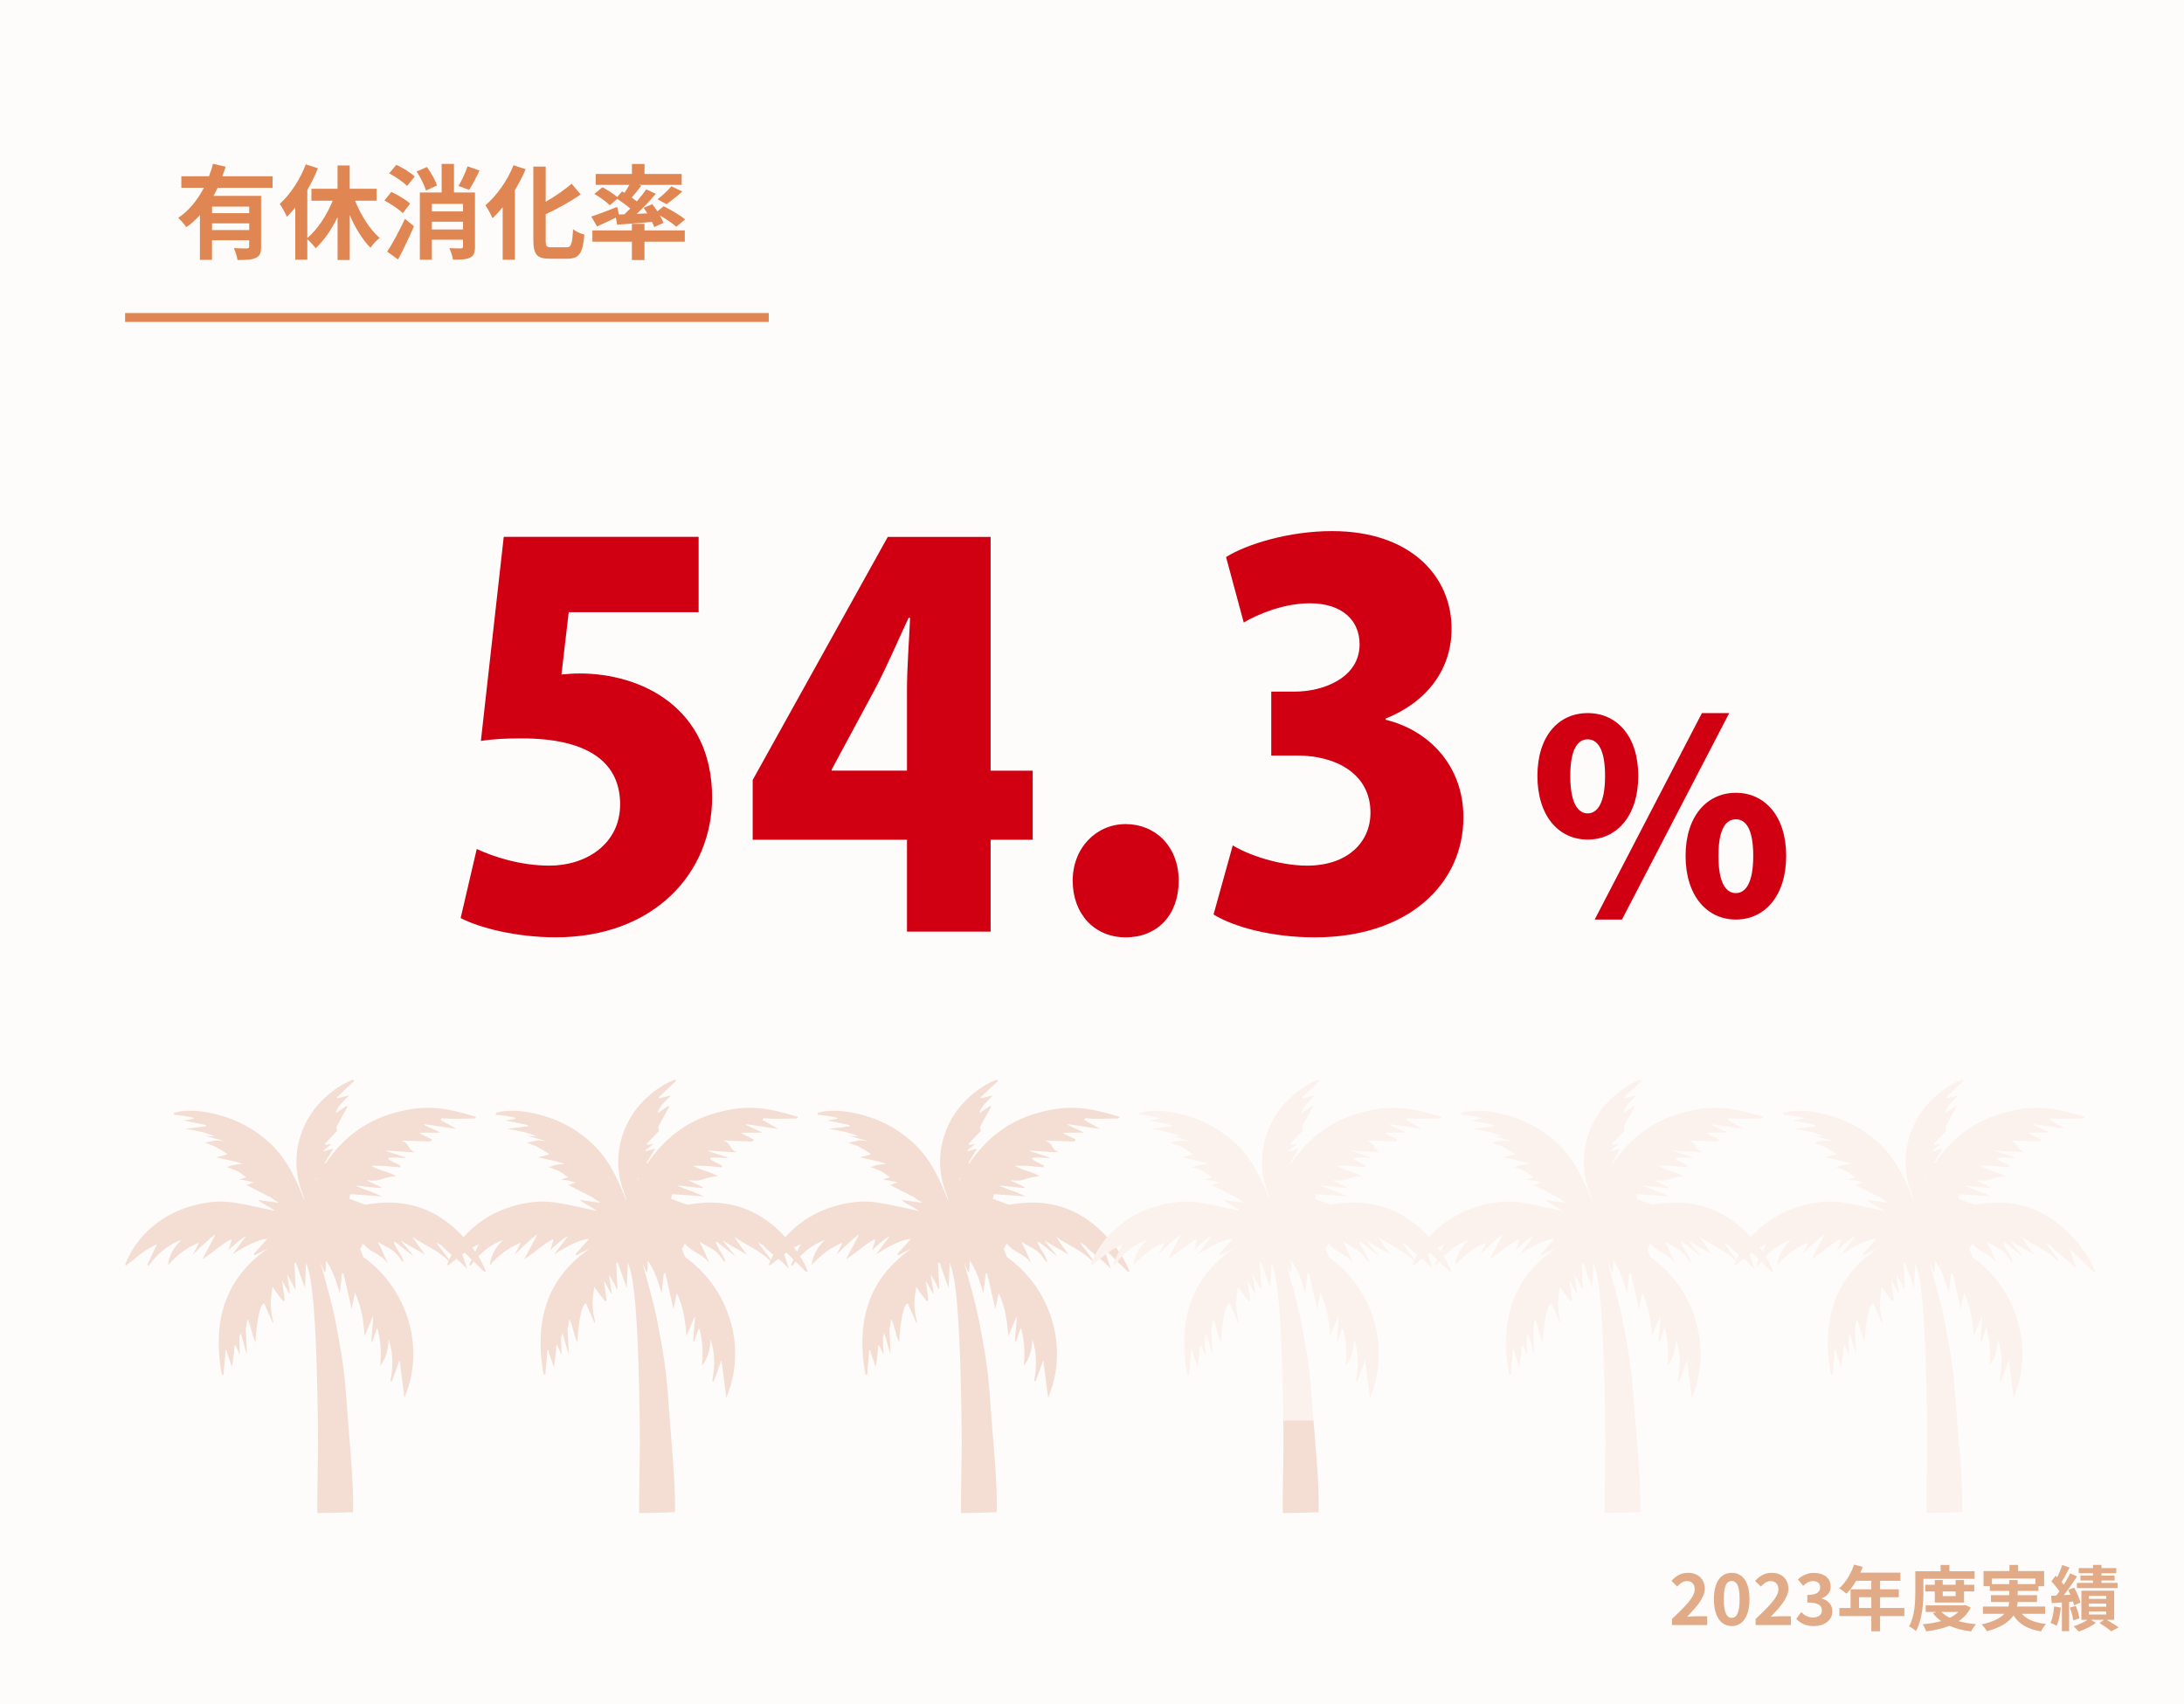
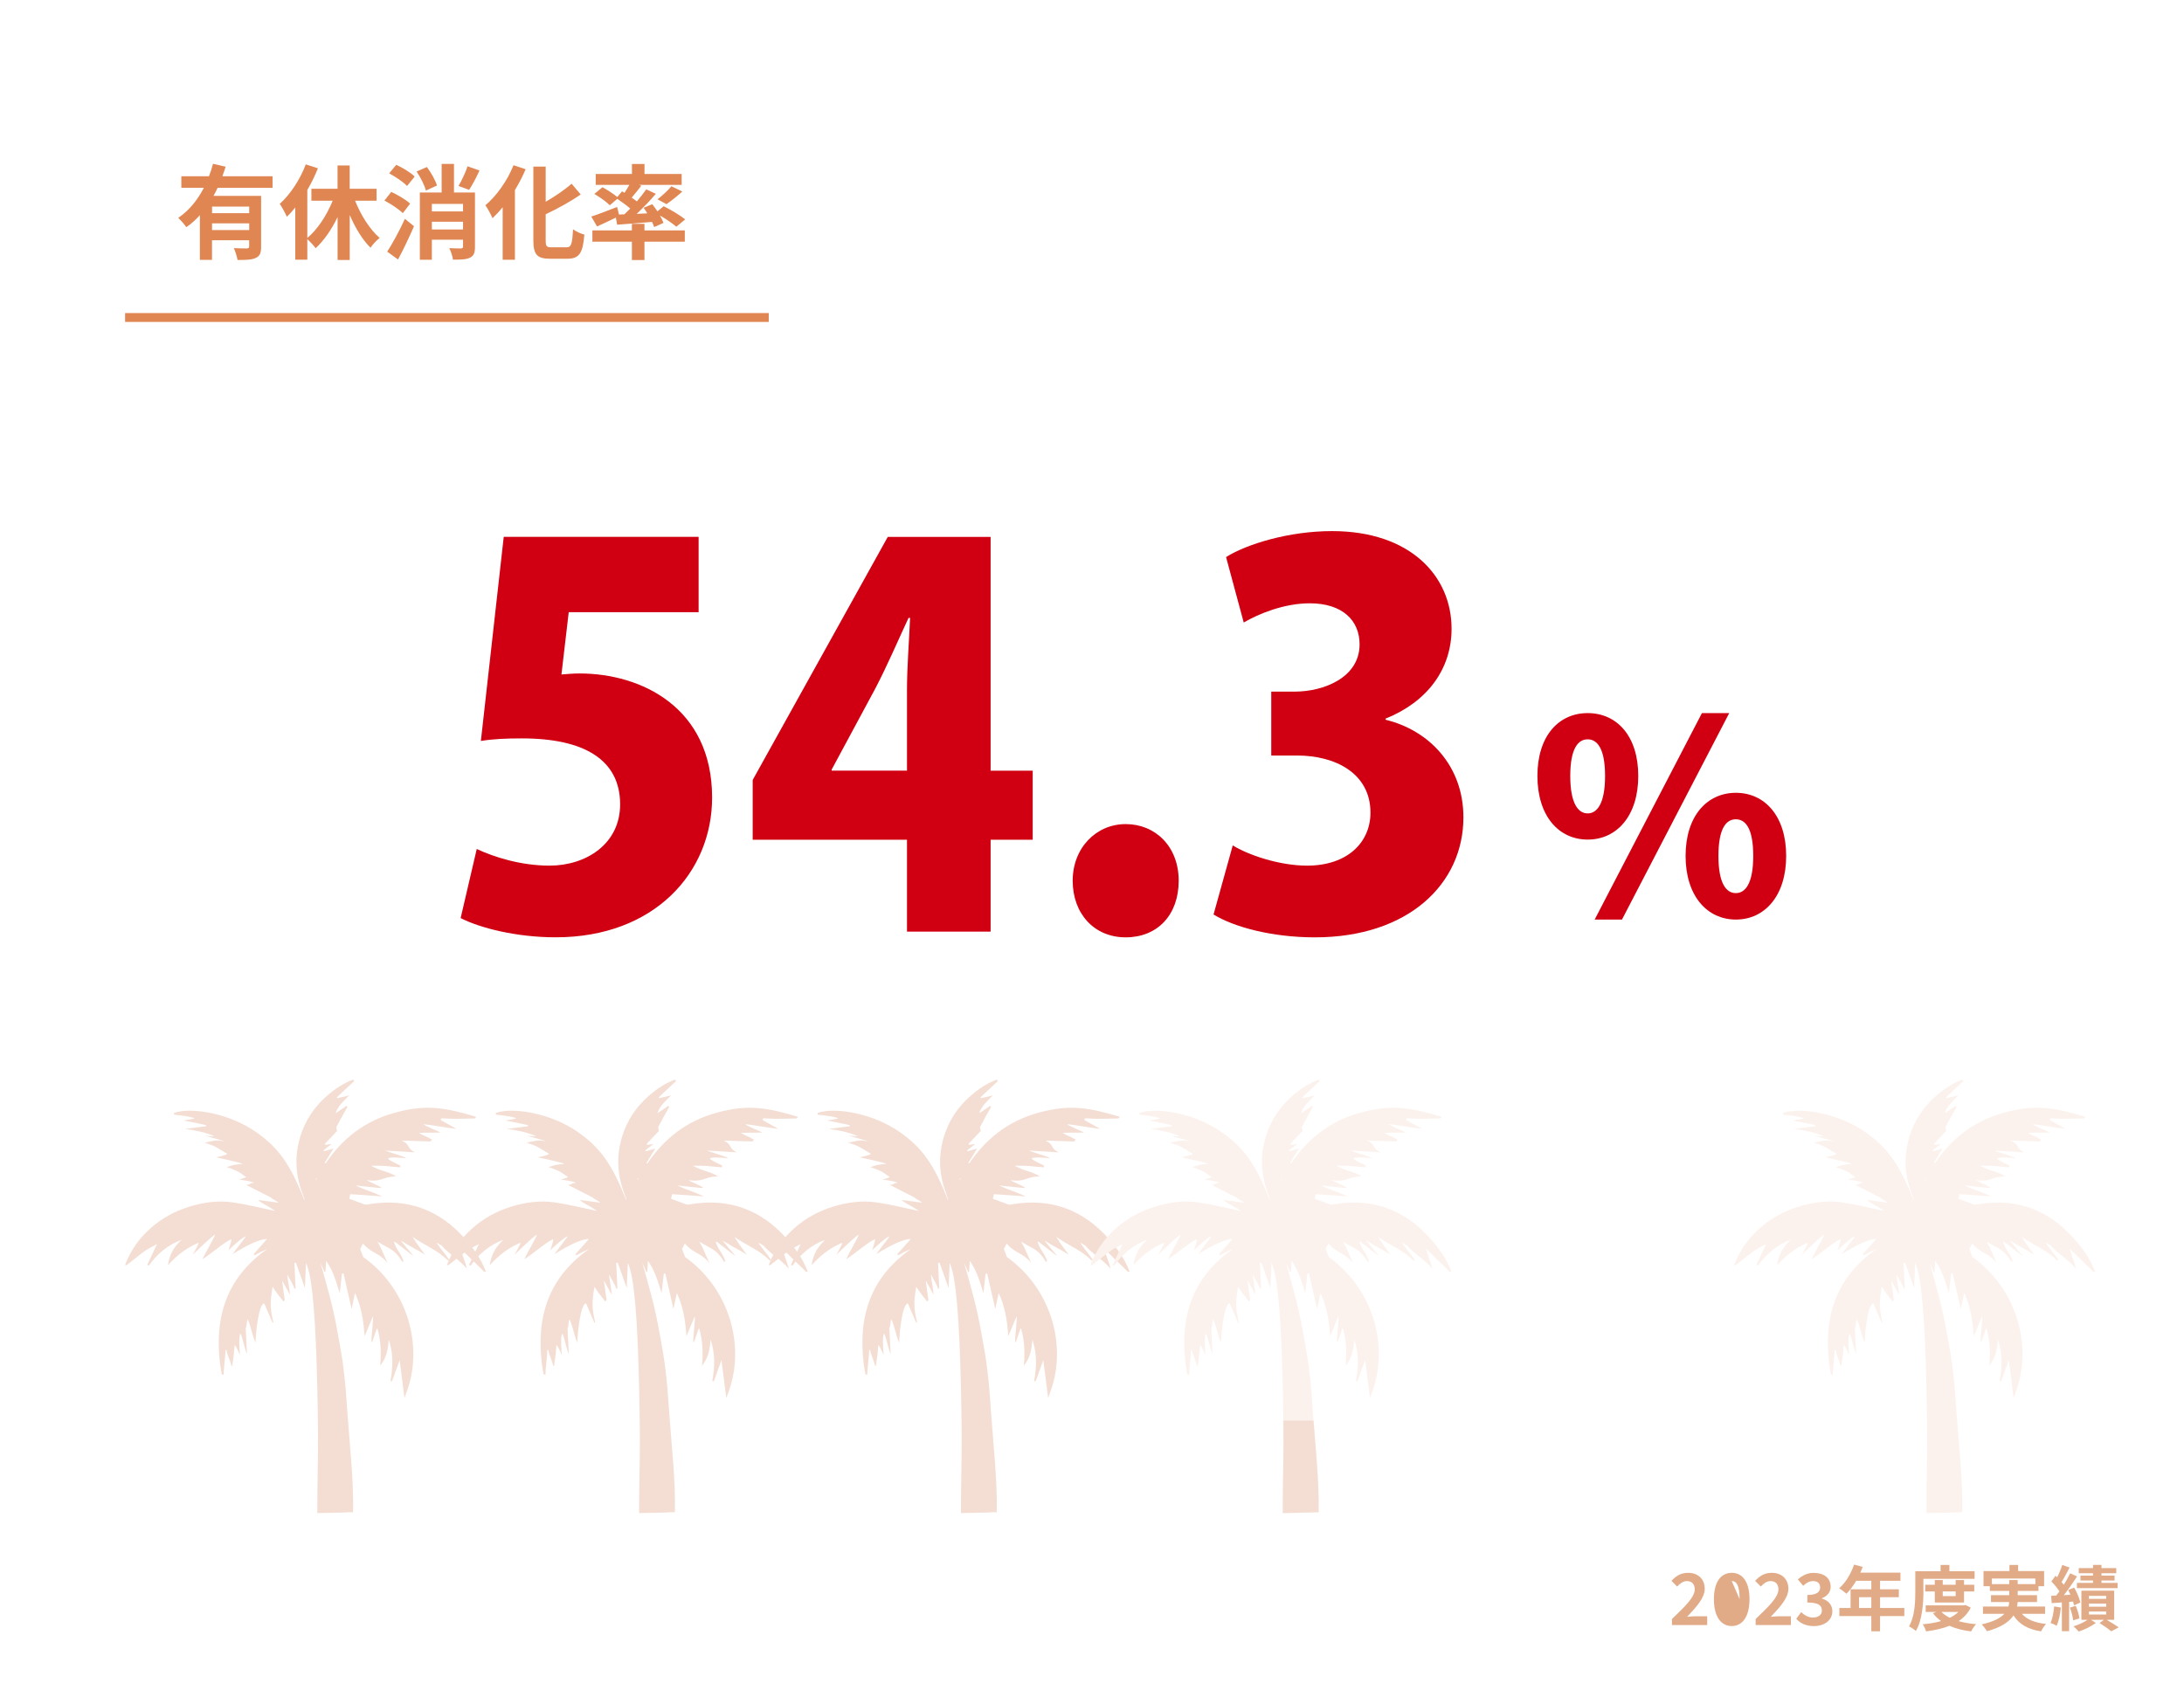
<svg xmlns="http://www.w3.org/2000/svg" id="a" data-name="数字で見る" viewBox="0 0 492 384">
  <defs>
    <style>
      .d {
        fill: #d00012;
      }

      .d, .e, .f, .g, .h, .i, .j {
        stroke-width: 0px;
      }

      .e {
        fill: none;
      }

      .f {
        fill: #fdfcfa;
      }

      .g {
        fill: #fcf2ed;
      }

      .h {
        fill: #e08653;
      }

      .i {
        fill: #e1ab88;
      }

      .k {
        clip-path: url(#b);
      }

      .j {
        fill: #f4ded3;
      }
    </style>
    <clipPath id="b">
      <rect class="e" x="254.46" y="320.09" width="74.52" height="23.92" />
    </clipPath>
  </defs>
-   <rect class="f" width="492" height="384" />
  <g>
    <path class="h" d="M49.02,42.31c-.28.63-.58,1.23-.93,1.83h10.73v11.45c0,1.37-.25,2.11-1.21,2.53-.9.44-2.23.46-4.1.46-.12-.76-.49-1.92-.83-2.67,1.18.07,2.53.07,2.92.07.39-.02.53-.14.53-.46v-1.39h-8.37v4.43h-2.73v-10.08c-.93,1.02-1.92,1.95-3.06,2.71-.39-.6-1.28-1.6-1.81-2.11,2.46-1.65,4.38-4.08,5.77-6.77h-5.08v-2.6h6.23c.37-.95.67-1.88.9-2.8l2.85.65c-.23.72-.46,1.44-.74,2.16h11.31v2.6h-12.4ZM56.14,46.55h-8.37v1.48h8.37v-1.48ZM56.14,51.84v-1.51h-8.37v1.51h8.37Z" />
    <path class="h" d="M79.99,45.23c1.32,3.29,3.34,6.49,5.54,8.39-.67.49-1.6,1.48-2.06,2.2-1.81-1.78-3.43-4.45-4.68-7.37v10.13h-2.74v-9.67c-1.34,2.8-3.06,5.28-4.94,7.02-.44-.6-1.25-1.48-1.88-2.04v4.63h-2.71v-11.77c-.63.77-1.25,1.48-1.9,2.09-.28-.67-1.11-2.22-1.6-2.9,2.34-2.11,4.57-5.45,5.86-8.9l2.74.88c-.65,1.62-1.46,3.31-2.39,4.89v10.8c2.29-1.88,4.38-5.1,5.72-8.39h-4.8v-2.69h5.89v-5.24h2.74v5.24h6.05v2.69h-4.84Z" />
    <path class="h" d="M90.75,48.04c-.86-.88-2.69-2.09-4.15-2.85l1.55-1.95c1.44.67,3.31,1.78,4.24,2.64l-1.65,2.16ZM87.23,56.7c1.16-1.76,2.73-4.68,3.99-7.39l2.04,1.67c-1.07,2.48-2.34,5.15-3.59,7.49l-2.43-1.76ZM89.27,37.14c1.44.65,3.25,1.76,4.15,2.64l-1.72,2.13c-.81-.88-2.62-2.09-4.03-2.85l1.6-1.92ZM95.94,42.94c-.28-1.14-1.18-2.94-2.09-4.29l2.32-1.02c.93,1.27,1.92,2.97,2.27,4.17l-2.5,1.14ZM107,55.57c0,1.34-.23,2.06-1.11,2.48-.86.44-2.11.46-3.85.46-.09-.74-.46-1.88-.83-2.6,1.07.07,2.27.07,2.64.07.35-.02.46-.14.46-.44v-1.53h-7.02v4.52h-2.71v-15.16h4.91v-6.44h2.78v6.44h4.73v12.19ZM97.29,45.95v1.69h7.02v-1.69h-7.02ZM104.31,51.7v-1.74h-7.02v1.74h7.02ZM108.02,38.42c-.74,1.62-1.62,3.27-2.34,4.36l-2.39-.88c.7-1.18,1.58-3.04,2.04-4.43l2.69.95Z" />
    <path class="h" d="M118.41,38.14c-.67,1.58-1.48,3.15-2.41,4.68v15.71h-2.76v-11.82c-.74.9-1.53,1.74-2.29,2.46-.3-.7-1.09-2.23-1.6-2.92,2.5-2.11,4.94-5.52,6.33-9.02l2.74.9ZM127.61,55.73c1.11,0,1.3-.79,1.48-4.06.65.49,1.81,1.02,2.55,1.18-.32,3.99-1.04,5.45-3.78,5.45h-3.96c-2.92,0-3.75-.93-3.75-4.2v-16.57h2.78v7.93c2.18-1.25,4.31-2.73,5.84-4.06l2.04,2.41c-2.29,1.62-5.17,3.18-7.88,4.47v5.84c0,1.37.16,1.6,1.28,1.6h3.41Z" />
    <path class="h" d="M140.66,48.29c.44-.42.88-.86,1.32-1.3-.83-.72-1.95-1.53-2.92-2.18l-1.69,1.44c-.72-.74-2.25-1.85-3.48-2.55l1.83-1.51c1.07.58,2.48,1.48,3.34,2.2l1.07-1.27.56.32c.37-.56.77-1.21,1.09-1.78h-7.58v-2.46h8.16v-2.25h2.83v2.25h8.37v2.46h-9.6l.51.19c-.72.93-1.48,1.88-2.16,2.67.42.3.81.58,1.16.86.79-.95,1.53-1.88,2.11-2.71l2.16,1c-1.28,1.51-2.83,3.13-4.31,4.52l2.39-.12c-.25-.44-.56-.86-.83-1.25l1.95-.81c.37.49.79,1.04,1.16,1.6l1.41-1.14c1.6.79,3.75,2.06,4.84,2.97l-1.99,1.65c-.79-.7-2.27-1.71-3.69-2.53.35.6.63,1.18.79,1.67l-2.09.93c-.12-.35-.28-.74-.49-1.16-2.8.26-5.63.46-7.86.63l-.28-1.6c-1.46.72-2.99,1.44-4.24,1.99l-1.3-2.23c1.46-.46,3.69-1.32,5.82-2.16l.42,1.71,1.23-.05ZM145.18,51.91h9.09v2.55h-9.09v4.13h-2.83v-4.13h-8.9v-2.55h8.9v-1.48h2.83v1.48ZM148.12,44.91c1.04-.79,2.34-1.99,3.13-2.94l2.46,1.18c-1.18,1.09-2.53,2.13-3.57,2.85l-2.02-1.09Z" />
  </g>
  <rect class="h" x="28.18" y="70.54" width="145" height="2" />
  <g>
    <path class="i" d="M376.66,364.8c3.09-2.95,5.12-4.96,5.12-6.67,0-1.17-.64-1.87-1.78-1.87-.86,0-1.57.58-2.18,1.23l-1.28-1.28c1.09-1.17,2.14-1.81,3.76-1.81,2.24,0,3.73,1.42,3.73,3.6,0,2.02-1.86,4.1-3.97,6.31.59-.06,1.38-.13,1.94-.13h2.59v1.98h-7.94v-1.36Z" />
-     <path class="i" d="M386.1,360.34c0-3.91,1.58-5.94,4.02-5.94s4,2.05,4,5.94-1.57,6.05-4,6.05-4.02-2.13-4.02-6.05ZM391.89,360.34c0-3.2-.75-4.1-1.78-4.1s-1.79.9-1.79,4.1.77,4.21,1.79,4.21,1.78-.99,1.78-4.21Z" />
+     <path class="i" d="M386.1,360.34c0-3.91,1.58-5.94,4.02-5.94s4,2.05,4,5.94-1.57,6.05-4,6.05-4.02-2.13-4.02-6.05ZM391.89,360.34c0-3.2-.75-4.1-1.78-4.1Z" />
    <path class="i" d="M395.51,364.8c3.09-2.95,5.12-4.96,5.12-6.67,0-1.17-.64-1.87-1.78-1.87-.86,0-1.57.58-2.18,1.23l-1.28-1.28c1.09-1.17,2.14-1.81,3.76-1.81,2.24,0,3.73,1.42,3.73,3.6,0,2.02-1.86,4.1-3.97,6.31.59-.06,1.38-.13,1.94-.13h2.59v1.98h-7.94v-1.36Z" />
    <path class="i" d="M404.66,364.74l1.1-1.49c.7.69,1.57,1.22,2.64,1.22,1.2,0,2.02-.58,2.02-1.57,0-1.12-.69-1.81-3.27-1.81v-1.7c2.18,0,2.88-.72,2.88-1.71,0-.9-.58-1.42-1.58-1.42-.85,0-1.54.4-2.24,1.06l-1.2-1.44c1.02-.9,2.16-1.47,3.55-1.47,2.29,0,3.84,1.12,3.84,3.11,0,1.25-.74,2.11-1.97,2.61v.08c1.33.35,2.35,1.33,2.35,2.85,0,2.11-1.9,3.34-4.16,3.34-1.87,0-3.14-.7-3.97-1.65Z" />
    <path class="i" d="M429,364.15h-5.47v3.42h-1.97v-3.42h-7.2v-1.83h2.53v-4.21h4.67v-1.91h-3.42c-.66,1.14-1.42,2.16-2.18,2.91-.37-.32-1.18-.96-1.65-1.23,1.44-1.22,2.67-3.27,3.36-5.33l1.94.5c-.14.45-.32.88-.53,1.31h9.04v1.84h-4.59v1.91h4.23v1.78h-4.23v2.43h5.47v1.83ZM421.56,362.32v-2.43h-2.77v2.43h2.77Z" />
    <path class="i" d="M433.3,358.53c0,2.59-.24,6.51-1.7,8.98-.32-.32-1.12-.85-1.55-1.04,1.33-2.27,1.42-5.6,1.42-7.94v-4.48h5.7v-1.42h1.98v1.42h5.68v1.7h-11.54v2.79ZM443.96,362.24c-.64,1.28-1.58,2.27-2.74,3.04,1.17.34,2.5.56,3.94.69-.38.4-.88,1.14-1.12,1.63-1.84-.22-3.47-.64-4.87-1.26-1.57.62-3.36,1.01-5.27,1.25-.14-.48-.48-1.2-.77-1.6,1.47-.13,2.88-.35,4.15-.72-.7-.5-1.33-1.09-1.84-1.78l.75-.27h-2.38v-1.49h8.63l.34-.08,1.18.59ZM435.86,361.09v-2.5h-2.16v-1.5h2.16v-1.06h1.79v1.06h2.91v-1.06h1.89v1.06h2.3v1.5h-2.3v2.5h-6.59ZM437.37,363.22c.48.51,1.12.94,1.87,1.31.74-.35,1.39-.8,1.92-1.31h-3.79ZM437.65,358.59v1.06h2.91v-1.06h-2.91Z" />
    <path class="i" d="M455.46,363.63c1.14,1.28,2.93,2.02,5.46,2.29-.38.4-.88,1.15-1.12,1.67-3.04-.48-4.95-1.62-6.21-3.6-.94,1.42-2.72,2.69-5.99,3.57-.22-.42-.77-1.14-1.18-1.54,2.69-.61,4.23-1.44,5.11-2.38h-4.82v-1.65h5.75c.08-.34.13-.67.16-1.01h-4.1v-1.54h4.11v-.96h-4.37v-1.06h-1.42v-3.41h5.84v-1.39h1.95v1.39h5.86v3.41h-1.28v1.06h-4.67v.96h4.35v1.54h-4.37c-.02.34-.05.67-.13,1.01h6.32v1.65h-5.25ZM452.63,356.94v-.91h1.9v.91h3.99v-1.26h-9.8v1.26h3.91Z" />
    <path class="i" d="M464.26,362.22c-.14,1.52-.5,3.11-.94,4.13-.32-.22-1.01-.53-1.39-.67.46-.94.69-2.37.82-3.71l1.52.26ZM466.12,360.94v6.61h-1.63v-6.48l-2.29.16-.13-1.65,1.15-.06c.24-.29.48-.61.72-.94-.45-.72-1.18-1.58-1.82-2.24l.93-1.28c.11.11.24.22.37.34.45-.88.9-1.95,1.15-2.77l1.65.58c-.56,1.1-1.22,2.37-1.81,3.26.19.21.37.43.51.62.56-.9,1.07-1.81,1.44-2.59l1.55.72c-.88,1.34-1.97,2.93-2.98,4.21l1.49-.1c-.16-.37-.34-.72-.51-1.06l1.36-.54c.59,1.07,1.2,2.46,1.38,3.36l-1.42.64c-.05-.26-.13-.54-.22-.86l-.88.08ZM467.62,361.84c.38.9.72,2.05.82,2.82l-1.41.46c-.06-.79-.38-1.97-.74-2.88l1.33-.4ZM474.57,364.98c.98.58,2.08,1.25,2.72,1.7l-1.67.9c-.59-.5-1.7-1.28-2.64-1.87l.99-.72h-2.91l1.07.7c-.98.75-2.56,1.52-3.84,1.94-.29-.34-.82-.85-1.17-1.18,1.09-.32,2.35-.91,3.15-1.46h-1.39v-6.56h7.39v6.56h-1.71ZM471.51,354.49h-3.22v-1.15h3.22v-.72h1.9v.72h3.33v1.15h-3.33v.54h2.95v1.1h-2.95v.54h3.63v1.18h-9.16v-1.18h3.62v-.54h-2.83v-1.1h2.83v-.54ZM470.58,360.26h3.89v-.67h-3.89v.67ZM470.58,362.03h3.89v-.69h-3.89v.69ZM470.58,363.79h3.89v-.67h-3.89v.67Z" />
  </g>
  <g>
    <path class="d" d="M157.38,120.97v16.97h-29.26l-1.64,14.04c1.4-.12,2.69-.23,4.1-.23,13.81,0,29.84,7.61,29.84,27.97,0,16.85-12.99,31.48-35.23,31.48-8.89,0-17.09-2.11-21.42-4.33l3.63-15.57c3.75,1.76,9.83,3.75,16.38,3.75,8.31,0,15.92-4.92,15.92-13.81,0-9.95-7.96-14.86-22.12-14.86-3.63,0-6.44.12-9.25.58l5.15-45.99h43.89Z" />
    <path class="d" d="M223.16,209.92h-18.84v-20.71h-34.76v-13.46l30.43-54.77h23.17v52.67h9.48v15.57h-9.48v20.71ZM187.35,173.64h16.97v-18.14c0-5.03.47-11,.7-16.27h-.35c-2.46,5.27-4.68,10.53-7.49,15.92l-9.83,18.26v.23Z" />
    <path class="d" d="M241.65,198.45c0-7.37,5.27-12.76,11.94-12.76s11.94,5.03,11.94,12.76-4.8,12.76-11.94,12.76-11.94-5.38-11.94-12.76Z" />
    <path class="d" d="M312.11,162.17c9.71,2.34,17.56,10.3,17.56,22,0,14.98-12.41,27.04-33.47,27.04-9.71,0-18.26-2.34-22.82-5.15l4.33-15.57c3.39,2.11,10.42,4.56,16.74,4.56,9.13,0,14.28-5.27,14.28-11.94,0-8.89-7.96-12.87-16.5-12.87h-5.85v-14.4h5.27c6.55,0,14.63-3.16,14.63-10.65,0-5.38-3.86-9.25-11.24-9.25-5.73,0-11.47,2.34-14.86,4.33l-3.98-14.75c4.68-2.93,14.16-5.85,23.88-5.85,17.56,0,26.92,10.07,26.92,22,0,9.13-5.5,16.5-14.86,20.25v.23Z" />
  </g>
  <path class="d" d="M346.34,174.84c0-8.98,4.76-14.16,11.33-14.16s11.39,5.18,11.39,14.16-4.82,14.34-11.39,14.34-11.33-5.36-11.33-14.34ZM361.58,174.84c0-6.27-1.81-8.25-3.92-8.25s-3.92,1.99-3.92,8.25,1.81,8.44,3.92,8.44,3.92-2.17,3.92-8.44ZM383.4,160.68h6.15l-24.16,46.52h-6.15l24.16-46.52ZM379.72,192.86c0-8.98,4.82-14.22,11.33-14.22s11.33,5.24,11.33,14.22-4.82,14.34-11.33,14.34-11.33-5.36-11.33-14.34ZM394.96,192.86c0-6.33-1.81-8.25-3.92-8.25s-3.92,1.93-3.92,8.25,1.81,8.38,3.92,8.38,3.92-2.11,3.92-8.38Z" />
  <g>
    <path class="j" d="M52.08,279.31c.24-.1-.61,2.4-.61,2.4,0,0,3.16-3.03,3.91-3.12-.71,1.05-2.27,2.97-2.98,4.01,3.4-2.15,6.27-3.46,7.76-3.41-.96,1.08-2,2.24-3.03,3.41.12.15.09.11.2.26.48-.26.96-.53,1.45-.78.47-.23.96-.43,1.44-.65-9.2,6.44-11.95,15.36-10.64,25.94.04.41.4,2.35.4,2.35,0,0,.4.01.4.01-.02-1.15.44-4.45.42-5.5.11-.03.1-.03.21-.06.3,1.54.78,2.1,1.11,3.57.03-.02.21,0,.21,0,.04-.7.38-2.05.52-4.63.24-.08,1.21,2.21,1.21,2.21,0,0-.41-4.61.14-4.79.44.77.96,3.68,1.44,4.52-.18-3.64-.13-2.51-.29-5.81.27-.07.2-1.85.47-1.92.78,1.66.95,3.5,1.76,5.22-.04-1.23.57-8.59,1.93-8.86.22.5,1.68,3.87,1.9,4.37l.19-.05c-.78-3.17-.77-4.62-.19-8.05,1.32,2,1.24,1.73,2.44,3.31.2-.06.1-.27.3-.33l-.6-4.36c-.01-.08,1.7,3.05,1.7,3.05.25-.05-.7-4.28-.46-4.34.37.85,1.2,1.97,1.54,3.1l.27-.05c-.09-1.92-.19-3.84-.28-5.76l.34-.05c.65,1.83,1.3,3.65,2.03,5.7.09-2.05.17-3.84.25-5.62,1.51,3.08,2.2,13.37,2.54,28.18.37,15.98,0,16.66,0,28.16,0,0,6.98-.12,7.28-.19.01,0,.76,0,.78,0,.19-7.13-.86-16-1.43-24.59-.57-8.64-1.42-12.28-2.05-15.89-1.05-6.07-2.45-10.62-3.86-15.74.36.84.63,1.46.91,2.09.11-.02.1-.02.21-.04.04-.76.09-1.52.14-2.48,1.64,2.28,2.27,4.76,3.08,7.28.17-1.47.33-2.93.5-4.4.2-.01.15,0,.35-.02.59,2.61,1.19,5.21,1.82,7.99.26-1.2.49-2.29.77-3.59,1.49,3.19,1.92,6.37,2.16,9.72.61-1.46,1.22-2.92,1.88-4.48.17.38-.47,5.42-.33,5.8.2.53,1.19-3.59,1.34-3.05.75,2.67.9,5.43.61,8.4,1.5-1.87,1.78-3.85,1.94-5.89,1.04,3.07.97,6.18.38,9.32.21.06.13.04.34.09.55-1.53,1.1-3.05,1.73-4.79l1.09,8.53c.39-1.11.73-1.95.98-2.81,3.09-10.51-1.04-22.42-10.26-28.95l-.7-1.85c.14-.11.51-1.07.65-1.18,1.99,2.33,3.4,1.85,5.53,4.35-1.14-2.35-1.03-2.56-2.26-4.77,3,1.8,3.82,1.68,5.56,4.52.21-.1.08-.03.29-.13-.82-2.27-1.35-2.06-2.17-4.33.02-.02.09-.03.18-.05.16-.04,3.96,3.16,4.2,3.12,0,0-2.87-3.36-2.81-3.4,2.44,1.56,3.36,1.86,5.43,3.18-1.01-1.39-1.55-2.03-2.79-4,3.13,2.16,5.63,2.96,7.96,5.31.21-.09.1.04.31-.05-.9-1.51-1.81-2.28-2.85-3.93.11-.05.93.59,1.04.53,1.83,2.13,3.86,3.07,5.78,5.31-.44-1.72-.99-2.83-1.4-4.41.17-.1.75.9.92.81,2.36,2.39,2.03,1.93,4.4,4.32l.36-.1c-1.23-3.07-2.73-5.11-4.68-7.33-5.74-6.54-12.95-9.25-21.62-7.84-.36.06-.78.16-1.1.04-1.14-.4-2.26-.82-3.39-1.25.13-.61.09-.44.23-1.04,2.29.16,4.63.32,7.18.5-3.03-1.37-3.26-1.2-5.97-2.43.03-.09,5.77.68,5.79.5.03-.26-3.31-1.58-3.27-1.71,3.45.43,3.09-.68,6.6-.9-2.56-1.41-3.11-.98-5.63-2.36,3.8-.04,3.02.1,6.54.36.08-.21-.06-.23.01-.44-.88-.41-2.67-1.23-2.71-1.53-.07-.49,3.95-.1,3.95-.1.74-.09-5.09-1.72-4.44-1.7,2.19.09,4.37.26,6.53.39-1.98-.96-.89-1.66-2.95-2.66l6.46.21c.08-.2.27-.22.34-.42-1.54-.91-1.38-.59-2.92-1.49.05-.13,4.73-.04,4.75-.11.05-.14-3.8-1.59-3.7-1.88,2.68.33,4.54.71,7.38,1.06-1.79-1-1.95-1.09-3.59-2.01.05-.16.13-.21.17-.37,3.2.19,5.08.08,7.52.03l.34-.36c-7-2.12-11.33-2.84-18.22-.97-7.06,1.91-12.02,6.01-15.7,11.43-.07-.02-.15-.04-.24-.06.63-1.03,1.24-2.02,2-3.27-.88.25-1.49.43-2.11.61l-.15-.19c.55-.42,1.09-.85,1.85-1.43-.57.07-.96.13-1.35.18-.07-.06-.14-.13-.21-.19.94-1,1.89-2,2.79-2.95-.05-.31-.25-.72-.12-.97.77-1.5,1.62-2.95,2.44-4.42-.08-.08-.15-.16-.23-.24-.81.55-1.61,1.1-2.42,1.65.49-1.71,1.85-2.72,3.04-4.01-.88.21-1.76.41-2.64.62-.05-.06-.09-.13-.14-.19,1.31-1.23,2.62-2.45,3.94-3.68-.09-.1-.18-.21-.27-.31-2.24.82-4.16,2.14-5.94,3.69-2.81,2.46-4.8,5.47-5.91,8.97-1.03,3.25-1.21,6.62-.47,9.98.31,1.41.83,2.78,1.3,4.16.05.15.07.3.07.45-3.22-8.27-5.92-11.96-10.97-15.48-5.87-4.1-14.31-5.64-18.42-4.28-.01,0-.01.02,0,.02v.4s3.2.25,4.54.77c.37.14-2.43.53-2.43.53,0,0,4.69.9,5.12,1.06l-.03.24-4.68.6c2.25.3,4.42.74,6.46,1.59.34.14-2.01-.04-2.01-.04,0,0,3.93.99,4.37,1.27-1.99-.45-2.41-.12-4.42.28,2.67.88,2.51.99,5.02,2.48.36.21-2.46.82-2.46.82,0,0,5.57,1.17,5.97,1.48-1.07.09-1.04.09-1.82.21-.73.11-.78.26-1.77.5,3.43,1.16,2.97,1.45,4.33,2.19.3.16-1.61.63-1.61.63,0,0,3.14.37,3.43.75-1.09-.03-.65.46-1.82.42,2.54,1.3,3.25,1.66,5.68,2.9-.05.15,1.68.99,1.63,1.14-1.53-.21-3.07-.41-4.6-.62.69.65,1.45.99,2.17,1.39.68.39,1.33.84,1.72,1.1-3.02-.63-6.23-1.45-9.5-1.93-3.35-.49-6.68-.02-9.92.98-3.19.99-6.16,2.61-8.66,4.84-2.48,2.21-4.42,4.82-5.75,8.28l.31.06c.78-.55,3.76-3.02,4.58-3.51.74-.44,1.51-.82,2.3-1.24-.78,1.65-1.48,3.15-2.18,4.65.11.06.23.12.34.19,1.9-2.66,4.29-4.7,7.39-5.82-1.62,1.48-2.74,3.21-3.07,5.72,2.03-2.28,4.27-3.96,6.84-5.04.37-.15-1.28,2.7-1.28,2.7,0,0,4.47-4.4,5.07-4.54-.66,1.59-2.2,4.02-2.83,5.54,2.54-1.72,4.88-3.83,6.45-4.51ZM71.47,265.26c-.09.17-.18.33-.27.5-.06.01-.12.03-.19.05.16-.19.31-.37.46-.54Z" />
    <path class="j" d="M124.58,279.31c.24-.1-.61,2.4-.61,2.4,0,0,3.16-3.03,3.91-3.12-.71,1.05-2.27,2.97-2.98,4.01,3.4-2.15,6.27-3.46,7.76-3.41-.96,1.08-2,2.24-3.03,3.41.12.15.09.11.2.26.48-.26.96-.53,1.45-.78.47-.23.96-.43,1.44-.65-9.2,6.44-11.95,15.36-10.64,25.94.04.41.4,2.35.4,2.35,0,0,.4.01.4.01-.02-1.15.44-4.45.42-5.5.11-.03.1-.03.21-.06.3,1.54.78,2.1,1.11,3.57.03-.02.21,0,.21,0,.04-.7.38-2.05.52-4.63.24-.08,1.21,2.21,1.21,2.21,0,0-.41-4.61.14-4.79.44.77.96,3.68,1.44,4.52-.18-3.64-.13-2.51-.29-5.81.27-.07.2-1.85.47-1.92.78,1.66.95,3.5,1.76,5.22-.04-1.23.57-8.59,1.93-8.86.22.5,1.68,3.87,1.9,4.37l.19-.05c-.78-3.17-.77-4.62-.19-8.05,1.32,2,1.24,1.73,2.44,3.31.2-.06.1-.27.3-.33l-.6-4.36c-.01-.08,1.7,3.05,1.7,3.05.25-.05-.7-4.28-.46-4.34.37.85,1.2,1.97,1.54,3.1l.27-.05c-.09-1.92-.19-3.84-.28-5.76l.34-.05c.65,1.83,1.3,3.65,2.03,5.7.09-2.05.17-3.84.25-5.62,1.51,3.08,2.2,13.37,2.54,28.18.37,15.98,0,16.66,0,28.16,0,0,6.98-.12,7.28-.19.01,0,.76,0,.78,0,.19-7.13-.86-16-1.43-24.59-.57-8.64-1.42-12.28-2.05-15.89-1.05-6.07-2.45-10.62-3.86-15.74.36.84.63,1.46.91,2.09.11-.02.1-.02.21-.04.04-.76.09-1.52.14-2.48,1.64,2.28,2.27,4.76,3.08,7.28.17-1.47.33-2.93.5-4.4.2-.01.15,0,.35-.02.59,2.61,1.19,5.21,1.82,7.99.26-1.2.49-2.29.77-3.59,1.49,3.19,1.92,6.37,2.16,9.72.61-1.46,1.22-2.92,1.88-4.48.17.38-.47,5.42-.33,5.8.2.53,1.19-3.59,1.34-3.05.75,2.67.9,5.43.61,8.4,1.5-1.87,1.78-3.85,1.94-5.89,1.04,3.07.97,6.18.38,9.32.21.06.13.04.34.09.55-1.53,1.1-3.05,1.73-4.79l1.09,8.53c.39-1.11.73-1.95.98-2.81,3.09-10.51-1.04-22.42-10.26-28.95l-.7-1.85c.14-.11.51-1.07.65-1.18,1.99,2.33,3.4,1.85,5.53,4.35-1.14-2.35-1.03-2.56-2.26-4.77,3,1.8,3.82,1.68,5.56,4.52.21-.1.08-.03.29-.13-.82-2.27-1.35-2.06-2.17-4.33.02-.02.09-.03.18-.05.16-.04,3.96,3.16,4.2,3.12,0,0-2.87-3.36-2.81-3.4,2.44,1.56,3.36,1.86,5.43,3.18-1.01-1.39-1.55-2.03-2.79-4,3.13,2.16,5.63,2.96,7.96,5.31.21-.09.1.04.31-.05-.9-1.51-1.81-2.28-2.85-3.93.11-.05.93.59,1.04.53,1.83,2.13,3.86,3.07,5.78,5.31-.44-1.72-.99-2.83-1.4-4.41.17-.1.75.9.92.81,2.36,2.39,2.03,1.93,4.4,4.32l.36-.1c-1.23-3.07-2.73-5.11-4.68-7.33-5.74-6.54-12.95-9.25-21.62-7.84-.36.06-.78.16-1.1.04-1.14-.4-2.26-.82-3.39-1.25.13-.61.09-.44.23-1.04,2.29.16,4.63.32,7.18.5-3.03-1.37-3.26-1.2-5.97-2.43.03-.09,5.77.68,5.79.5.03-.26-3.31-1.58-3.27-1.71,3.45.43,3.09-.68,6.6-.9-2.56-1.41-3.11-.98-5.63-2.36,3.8-.04,3.02.1,6.54.36.08-.21-.06-.23.01-.44-.88-.41-2.67-1.23-2.71-1.53-.07-.49,3.95-.1,3.95-.1.74-.09-5.09-1.72-4.44-1.7,2.19.09,4.37.26,6.53.39-1.98-.96-.89-1.66-2.95-2.66l6.46.21c.08-.2.27-.22.34-.42-1.54-.91-1.38-.59-2.92-1.49.05-.13,4.73-.04,4.75-.11.05-.14-3.8-1.59-3.7-1.88,2.68.33,4.54.71,7.38,1.06-1.79-1-1.95-1.09-3.59-2.01.05-.16.13-.21.17-.37,3.2.19,5.08.08,7.52.03l.34-.36c-7-2.12-11.33-2.84-18.22-.97-7.06,1.91-12.02,6.01-15.7,11.43-.07-.02-.15-.04-.24-.06.63-1.03,1.24-2.02,2-3.27-.88.25-1.49.43-2.11.61l-.15-.19c.55-.42,1.09-.85,1.85-1.43-.57.07-.96.13-1.35.18-.07-.06-.14-.13-.21-.19.94-1,1.89-2,2.79-2.95-.05-.31-.25-.72-.12-.97.77-1.5,1.62-2.95,2.44-4.42-.08-.08-.15-.16-.23-.24-.81.55-1.61,1.1-2.42,1.65.49-1.71,1.85-2.72,3.04-4.01-.88.21-1.76.41-2.64.62-.05-.06-.09-.13-.14-.19,1.31-1.23,2.62-2.45,3.94-3.68-.09-.1-.18-.21-.27-.31-2.24.82-4.16,2.14-5.94,3.69-2.81,2.46-4.8,5.47-5.91,8.97-1.03,3.25-1.21,6.62-.47,9.98.31,1.41.83,2.78,1.3,4.16.05.15.07.3.07.45-3.22-8.27-5.92-11.96-10.97-15.48-5.87-4.1-14.31-5.64-18.42-4.28-.01,0-.01.02,0,.02v.4s3.2.25,4.54.77c.37.14-2.43.53-2.43.53,0,0,4.69.9,5.12,1.06l-.03.24-4.68.6c2.25.3,4.42.74,6.46,1.59.34.14-2.01-.04-2.01-.04,0,0,3.93.99,4.37,1.27-1.99-.45-2.41-.12-4.42.28,2.67.88,2.51.99,5.02,2.48.36.21-2.46.82-2.46.82,0,0,5.57,1.17,5.97,1.48-1.07.09-1.04.09-1.82.21-.73.11-.78.26-1.77.5,3.43,1.16,2.97,1.45,4.33,2.19.3.16-1.61.63-1.61.63,0,0,3.14.37,3.43.75-1.09-.03-.65.46-1.82.42,2.54,1.3,3.25,1.66,5.68,2.9-.05.15,1.68.99,1.63,1.14-1.53-.21-3.07-.41-4.6-.62.69.65,1.45.99,2.17,1.39.68.39,1.33.84,1.72,1.1-3.02-.63-6.23-1.45-9.5-1.93-3.35-.49-6.68-.02-9.92.98-3.19.99-6.16,2.61-8.66,4.84-2.48,2.21-4.42,4.82-5.75,8.28l.31.06c.78-.55,3.76-3.02,4.58-3.51.74-.44,1.51-.82,2.3-1.24-.78,1.65-1.48,3.15-2.18,4.65.11.06.23.12.34.19,1.9-2.66,4.29-4.7,7.39-5.82-1.62,1.48-2.74,3.21-3.07,5.72,2.03-2.28,4.27-3.96,6.84-5.04.37-.15-1.28,2.7-1.28,2.7,0,0,4.47-4.4,5.07-4.54-.66,1.59-2.2,4.02-2.83,5.54,2.54-1.72,4.88-3.83,6.45-4.51ZM143.97,265.26c-.09.17-.18.33-.27.5-.06.01-.12.03-.19.05.16-.19.31-.37.46-.54Z" />
    <path class="j" d="M197.08,279.31c.24-.1-.61,2.4-.61,2.4,0,0,3.16-3.03,3.91-3.12-.71,1.05-2.27,2.97-2.98,4.01,3.4-2.15,6.27-3.46,7.76-3.41-.96,1.08-2,2.24-3.03,3.41.12.15.09.11.2.26.48-.26.96-.53,1.45-.78.47-.23.96-.43,1.44-.65-9.2,6.44-11.95,15.36-10.64,25.94.04.41.4,2.35.4,2.35,0,0,.4.01.4.01-.02-1.15.44-4.45.42-5.5.11-.03.1-.03.21-.06.3,1.54.78,2.1,1.11,3.57.03-.02.21,0,.21,0,.04-.7.38-2.05.52-4.63.24-.08,1.21,2.21,1.21,2.21,0,0-.41-4.61.14-4.79.44.77.96,3.68,1.44,4.52-.18-3.64-.13-2.51-.29-5.81.27-.07.2-1.85.47-1.92.78,1.66.95,3.5,1.76,5.22-.04-1.23.57-8.59,1.93-8.86.22.5,1.68,3.87,1.9,4.37l.19-.05c-.78-3.17-.77-4.62-.19-8.05,1.32,2,1.24,1.73,2.44,3.31.2-.06.1-.27.3-.33l-.6-4.36c-.01-.08,1.7,3.05,1.7,3.05.25-.05-.7-4.28-.46-4.34.37.85,1.2,1.97,1.54,3.1l.27-.05c-.09-1.92-.19-3.84-.28-5.76l.34-.05c.65,1.83,1.3,3.65,2.03,5.7.09-2.05.17-3.84.25-5.62,1.51,3.08,2.2,13.37,2.54,28.18.37,15.98,0,16.66,0,28.16,0,0,6.98-.12,7.28-.19.01,0,.76,0,.78,0,.19-7.13-.86-16-1.43-24.59-.57-8.64-1.42-12.28-2.05-15.89-1.05-6.07-2.45-10.62-3.86-15.74.36.84.63,1.46.91,2.09.11-.02.1-.02.21-.04.04-.76.09-1.52.14-2.48,1.64,2.28,2.27,4.76,3.08,7.28.17-1.47.33-2.93.5-4.4.2-.01.15,0,.35-.02.59,2.61,1.19,5.21,1.82,7.99.26-1.2.49-2.29.77-3.59,1.49,3.19,1.92,6.37,2.16,9.72.61-1.46,1.22-2.92,1.88-4.48.17.38-.47,5.42-.33,5.8.2.53,1.19-3.59,1.34-3.05.75,2.67.9,5.43.61,8.4,1.5-1.87,1.78-3.85,1.94-5.89,1.04,3.07.97,6.18.38,9.32.21.06.13.04.34.09.55-1.53,1.1-3.05,1.73-4.79l1.09,8.53c.39-1.11.73-1.95.98-2.81,3.09-10.51-1.04-22.42-10.26-28.95l-.7-1.85c.14-.11.51-1.07.65-1.18,1.99,2.33,3.4,1.85,5.53,4.35-1.14-2.35-1.03-2.56-2.26-4.77,3,1.8,3.82,1.68,5.56,4.52.21-.1.08-.03.29-.13-.82-2.27-1.35-2.06-2.17-4.33.02-.02.09-.03.18-.05.16-.04,3.96,3.16,4.2,3.12,0,0-2.87-3.36-2.81-3.4,2.44,1.56,3.36,1.86,5.43,3.18-1.01-1.39-1.55-2.03-2.79-4,3.13,2.16,5.63,2.96,7.96,5.31.21-.09.1.04.31-.05-.9-1.51-1.81-2.28-2.85-3.93.11-.05.93.59,1.04.53,1.83,2.13,3.86,3.07,5.78,5.31-.44-1.72-.99-2.83-1.4-4.41.17-.1.75.9.92.81,2.36,2.39,2.03,1.93,4.4,4.32l.36-.1c-1.23-3.07-2.73-5.11-4.68-7.33-5.74-6.54-12.95-9.25-21.62-7.84-.36.06-.78.16-1.1.04-1.14-.4-2.26-.82-3.39-1.25.13-.61.09-.44.23-1.04,2.29.16,4.63.32,7.18.5-3.03-1.37-3.26-1.2-5.97-2.43.03-.09,5.77.68,5.79.5.03-.26-3.31-1.58-3.27-1.71,3.45.43,3.09-.68,6.6-.9-2.56-1.41-3.11-.98-5.63-2.36,3.8-.04,3.02.1,6.54.36.08-.21-.06-.23.01-.44-.88-.41-2.67-1.23-2.71-1.53-.07-.49,3.95-.1,3.95-.1.74-.09-5.09-1.72-4.44-1.7,2.19.09,4.37.26,6.53.39-1.98-.96-.89-1.66-2.95-2.66l6.46.21c.08-.2.27-.22.34-.42-1.54-.91-1.38-.59-2.92-1.49.05-.13,4.73-.04,4.75-.11.05-.14-3.8-1.59-3.7-1.88,2.68.33,4.54.71,7.38,1.06-1.79-1-1.95-1.09-3.59-2.01.05-.16.13-.21.17-.37,3.2.19,5.08.08,7.52.03l.34-.36c-7-2.12-11.33-2.84-18.22-.97-7.06,1.91-12.02,6.01-15.7,11.43-.07-.02-.15-.04-.24-.06.63-1.03,1.24-2.02,2-3.27-.88.25-1.49.43-2.11.61l-.15-.19c.55-.42,1.09-.85,1.85-1.43-.57.07-.96.13-1.35.18-.07-.06-.14-.13-.21-.19.94-1,1.89-2,2.79-2.95-.05-.31-.25-.72-.12-.97.77-1.5,1.62-2.95,2.44-4.42-.08-.08-.15-.16-.23-.24-.81.55-1.61,1.1-2.42,1.65.49-1.71,1.85-2.72,3.04-4.01-.88.21-1.76.41-2.64.62-.05-.06-.09-.13-.14-.19,1.31-1.23,2.62-2.45,3.94-3.68-.09-.1-.18-.21-.27-.31-2.24.82-4.16,2.14-5.94,3.69-2.81,2.46-4.8,5.47-5.91,8.97-1.03,3.25-1.21,6.62-.47,9.98.31,1.41.83,2.78,1.3,4.16.05.15.07.3.07.45-3.22-8.27-5.92-11.96-10.97-15.48-5.87-4.1-14.31-5.64-18.42-4.28-.01,0-.01.02,0,.02v.4s3.2.25,4.54.77c.37.14-2.43.53-2.43.53,0,0,4.69.9,5.12,1.06l-.03.24-4.68.6c2.25.3,4.42.74,6.46,1.59.34.14-2.01-.04-2.01-.04,0,0,3.93.99,4.37,1.27-1.99-.45-2.41-.12-4.42.28,2.67.88,2.51.99,5.02,2.48.36.21-2.46.82-2.46.82,0,0,5.57,1.17,5.97,1.48-1.07.09-1.04.09-1.82.21-.73.11-.78.26-1.77.5,3.43,1.16,2.97,1.45,4.33,2.19.3.16-1.61.63-1.61.63,0,0,3.14.37,3.43.75-1.09-.03-.65.46-1.82.42,2.54,1.3,3.25,1.66,5.68,2.9-.05.15,1.68.99,1.63,1.14-1.53-.21-3.07-.41-4.6-.62.69.65,1.45.99,2.17,1.39.68.39,1.33.84,1.72,1.1-3.02-.63-6.23-1.45-9.5-1.93-3.35-.49-6.68-.02-9.92.98-3.19.99-6.16,2.61-8.66,4.84-2.48,2.21-4.42,4.82-5.75,8.28l.31.06c.78-.55,3.76-3.02,4.58-3.51.74-.44,1.51-.82,2.3-1.24-.78,1.65-1.48,3.15-2.18,4.65.11.06.23.12.34.19,1.9-2.66,4.29-4.7,7.39-5.82-1.62,1.48-2.74,3.21-3.07,5.72,2.03-2.28,4.27-3.96,6.84-5.04.37-.15-1.28,2.7-1.28,2.7,0,0,4.47-4.4,5.07-4.54-.66,1.59-2.2,4.02-2.83,5.54,2.54-1.72,4.88-3.83,6.45-4.51ZM216.47,265.26c-.09.17-.18.33-.27.5-.06.01-.12.03-.19.05.16-.19.31-.37.46-.54Z" />
    <path class="g" d="M269.58,279.31c.24-.1-.61,2.4-.61,2.4,0,0,3.16-3.03,3.91-3.12-.71,1.05-2.27,2.97-2.98,4.01,3.4-2.15,6.27-3.46,7.76-3.41-.96,1.08-2,2.24-3.03,3.41.12.15.09.11.2.26.48-.26.96-.53,1.45-.78.47-.23.96-.43,1.44-.65-9.2,6.44-11.95,15.36-10.64,25.94.04.41.4,2.35.4,2.35,0,0,.4.01.4.01-.02-1.15.44-4.45.42-5.5.11-.03.1-.03.21-.06.3,1.54.78,2.1,1.11,3.57.03-.02.21,0,.21,0,.04-.7.38-2.05.52-4.63.24-.08,1.21,2.21,1.21,2.21,0,0-.41-4.61.14-4.79.44.77.96,3.68,1.44,4.52-.18-3.64-.13-2.51-.29-5.81.27-.07.2-1.85.47-1.92.78,1.66.95,3.5,1.76,5.22-.04-1.23.57-8.59,1.93-8.86.22.5,1.68,3.87,1.9,4.37l.19-.05c-.78-3.17-.77-4.62-.19-8.05,1.32,2,1.24,1.73,2.44,3.31.2-.06.1-.27.3-.33l-.6-4.36c-.01-.08,1.7,3.05,1.7,3.05.25-.05-.7-4.28-.46-4.34.37.85,1.2,1.97,1.54,3.1l.27-.05c-.09-1.92-.19-3.84-.28-5.76l.34-.05c.65,1.83,1.3,3.65,2.03,5.7.09-2.05.17-3.84.25-5.62,1.51,3.08,2.2,13.37,2.54,28.18.37,15.98,0,16.66,0,28.16,0,0,6.98-.12,7.28-.19.01,0,.76,0,.78,0,.19-7.13-.86-16-1.43-24.59-.57-8.64-1.42-12.28-2.05-15.89-1.05-6.07-2.45-10.62-3.86-15.74.36.84.63,1.46.91,2.09.11-.02.1-.02.21-.04.04-.76.09-1.52.14-2.48,1.64,2.28,2.27,4.76,3.08,7.28.17-1.47.33-2.93.5-4.4.2-.01.15,0,.35-.02.59,2.61,1.19,5.21,1.82,7.99.26-1.2.49-2.29.77-3.59,1.49,3.19,1.92,6.37,2.16,9.72.61-1.46,1.22-2.92,1.88-4.48.17.38-.47,5.42-.33,5.8.2.53,1.19-3.59,1.34-3.05.75,2.67.9,5.43.61,8.4,1.5-1.87,1.78-3.85,1.94-5.89,1.04,3.07.97,6.18.38,9.32.21.06.13.04.34.09.55-1.53,1.1-3.05,1.73-4.79l1.09,8.53c.39-1.11.73-1.95.98-2.81,3.09-10.51-1.04-22.42-10.26-28.95l-.7-1.85c.14-.11.51-1.07.65-1.18,1.99,2.33,3.4,1.85,5.53,4.35-1.14-2.35-1.03-2.56-2.26-4.77,3,1.8,3.82,1.68,5.56,4.52.21-.1.08-.03.29-.13-.82-2.27-1.35-2.06-2.17-4.33.02-.02.09-.03.18-.05.16-.04,3.96,3.16,4.2,3.12,0,0-2.87-3.36-2.81-3.4,2.44,1.56,3.36,1.86,5.43,3.18-1.01-1.39-1.55-2.03-2.79-4,3.13,2.16,5.63,2.96,7.96,5.31.21-.09.1.04.31-.05-.9-1.51-1.81-2.28-2.85-3.93.11-.05.93.59,1.04.53,1.83,2.13,3.86,3.07,5.78,5.31-.44-1.72-.99-2.83-1.4-4.41.17-.1.75.9.92.81,2.36,2.39,2.03,1.93,4.4,4.32l.36-.1c-1.23-3.07-2.73-5.11-4.68-7.33-5.74-6.54-12.95-9.25-21.62-7.84-.36.06-.78.16-1.1.04-1.14-.4-2.26-.82-3.39-1.25.13-.61.09-.44.23-1.04,2.29.16,4.63.32,7.18.5-3.03-1.37-3.26-1.2-5.97-2.43.03-.09,5.77.68,5.79.5.03-.26-3.31-1.58-3.27-1.71,3.45.43,3.09-.68,6.6-.9-2.56-1.41-3.11-.98-5.63-2.36,3.8-.04,3.02.1,6.54.36.08-.21-.06-.23.01-.44-.88-.41-2.67-1.23-2.71-1.53-.07-.49,3.95-.1,3.95-.1.74-.09-5.09-1.72-4.44-1.7,2.19.09,4.37.26,6.53.39-1.98-.96-.89-1.66-2.95-2.66l6.46.21c.08-.2.27-.22.34-.42-1.54-.91-1.38-.59-2.92-1.49.05-.13,4.73-.04,4.75-.11.05-.14-3.8-1.59-3.7-1.88,2.68.33,4.54.71,7.38,1.06-1.79-1-1.95-1.09-3.59-2.01.05-.16.13-.21.17-.37,3.2.19,5.08.08,7.52.03l.34-.36c-7-2.12-11.33-2.84-18.22-.97-7.06,1.91-12.02,6.01-15.7,11.43-.07-.02-.15-.04-.24-.06.63-1.03,1.24-2.02,2-3.27-.88.25-1.49.43-2.11.61l-.15-.19c.55-.42,1.09-.85,1.85-1.43-.57.07-.96.13-1.35.18-.07-.06-.14-.13-.21-.19.94-1,1.89-2,2.79-2.95-.05-.31-.25-.72-.12-.97.77-1.5,1.62-2.95,2.44-4.42-.08-.08-.15-.16-.23-.24-.81.55-1.61,1.1-2.42,1.65.49-1.71,1.85-2.72,3.04-4.01-.88.21-1.76.41-2.64.62-.05-.06-.09-.13-.14-.19,1.31-1.23,2.62-2.45,3.94-3.68-.09-.1-.18-.21-.27-.31-2.24.82-4.16,2.14-5.94,3.69-2.81,2.46-4.8,5.47-5.91,8.97-1.03,3.25-1.21,6.62-.47,9.98.31,1.41.83,2.78,1.3,4.16.05.15.07.3.07.45-3.22-8.27-5.92-11.96-10.97-15.48-5.87-4.1-14.31-5.64-18.42-4.28-.01,0-.01.02,0,.02v.4s3.2.25,4.54.77c.37.14-2.43.53-2.43.53,0,0,4.69.9,5.12,1.06l-.03.24-4.68.6c2.25.3,4.42.74,6.46,1.59.34.14-2.01-.04-2.01-.04,0,0,3.93.99,4.37,1.27-1.99-.45-2.41-.12-4.42.28,2.67.88,2.51.99,5.02,2.48.36.21-2.46.82-2.46.82,0,0,5.57,1.17,5.97,1.48-1.07.09-1.04.09-1.82.21-.73.11-.78.26-1.77.5,3.43,1.16,2.97,1.45,4.33,2.19.3.16-1.61.63-1.61.63,0,0,3.14.37,3.43.75-1.09-.03-.65.46-1.82.42,2.54,1.3,3.25,1.66,5.68,2.9-.05.15,1.68.99,1.63,1.14-1.53-.21-3.07-.41-4.6-.62.69.65,1.45.99,2.17,1.39.68.39,1.33.84,1.72,1.1-3.02-.63-6.23-1.45-9.5-1.93-3.35-.49-6.68-.02-9.92.98-3.19.99-6.16,2.61-8.66,4.84-2.48,2.21-4.42,4.82-5.75,8.28l.31.06c.78-.55,3.76-3.02,4.58-3.51.74-.44,1.51-.82,2.3-1.24-.78,1.65-1.48,3.15-2.18,4.65.11.06.23.12.34.19,1.9-2.66,4.29-4.7,7.39-5.82-1.62,1.48-2.74,3.21-3.07,5.72,2.03-2.28,4.27-3.96,6.84-5.04.37-.15-1.28,2.7-1.28,2.7,0,0,4.47-4.4,5.07-4.54-.66,1.59-2.2,4.02-2.83,5.54,2.54-1.72,4.88-3.83,6.45-4.51ZM288.97,265.26c-.09.17-.18.33-.27.5-.06.01-.12.03-.19.05.16-.19.31-.37.46-.54Z" />
    <g class="k">
      <path class="j" d="M269.58,279.31c.24-.1-.61,2.4-.61,2.4,0,0,3.16-3.03,3.91-3.12-.71,1.05-2.27,2.97-2.98,4.01,3.4-2.15,6.27-3.46,7.76-3.41-.96,1.08-2,2.24-3.03,3.41.12.15.09.11.2.26.48-.26.96-.53,1.45-.78.47-.23.96-.43,1.44-.65-9.2,6.44-11.95,15.36-10.64,25.94.04.41.4,2.35.4,2.35,0,0,.4.01.4.01-.02-1.15.44-4.45.42-5.5.11-.03.1-.03.21-.06.3,1.54.78,2.1,1.11,3.57.03-.02.21,0,.21,0,.04-.7.38-2.05.52-4.63.24-.08,1.21,2.21,1.21,2.21,0,0-.41-4.61.14-4.79.44.77.96,3.68,1.44,4.52-.18-3.64-.13-2.51-.29-5.81.27-.07.2-1.85.47-1.92.78,1.66.95,3.5,1.76,5.22-.04-1.23.57-8.59,1.93-8.86.22.5,1.68,3.87,1.9,4.37l.19-.05c-.78-3.17-.77-4.62-.19-8.05,1.32,2,1.24,1.73,2.44,3.31.2-.06.1-.27.3-.33l-.6-4.36c-.01-.08,1.7,3.05,1.7,3.05.25-.05-.7-4.28-.46-4.34.37.85,1.2,1.97,1.54,3.1l.27-.05c-.09-1.92-.19-3.84-.28-5.76l.34-.05c.65,1.83,1.3,3.65,2.03,5.7.09-2.05.17-3.84.25-5.62,1.51,3.08,2.2,13.37,2.54,28.18.37,15.98,0,16.66,0,28.16,0,0,6.98-.12,7.28-.19.01,0,.76,0,.78,0,.19-7.13-.86-16-1.43-24.59-.57-8.64-1.42-12.28-2.05-15.89-1.05-6.07-2.45-10.62-3.86-15.74.36.84.63,1.46.91,2.09.11-.02.1-.02.21-.04.04-.76.09-1.52.14-2.48,1.64,2.28,2.27,4.76,3.08,7.28.17-1.47.33-2.93.5-4.4.2-.01.15,0,.35-.02.59,2.61,1.19,5.21,1.82,7.99.26-1.2.49-2.29.77-3.59,1.49,3.19,1.92,6.37,2.16,9.72.61-1.46,1.22-2.92,1.88-4.48.17.38-.47,5.42-.33,5.8.2.53,1.19-3.59,1.34-3.05.75,2.67.9,5.43.61,8.4,1.5-1.87,1.78-3.85,1.94-5.89,1.04,3.07.97,6.18.38,9.32.21.06.13.04.34.09.55-1.53,1.1-3.05,1.73-4.79l1.09,8.53c.39-1.11.73-1.95.98-2.81,3.09-10.51-1.04-22.42-10.26-28.95l-.7-1.85c.14-.11.51-1.07.65-1.18,1.99,2.33,3.4,1.85,5.53,4.35-1.14-2.35-1.03-2.56-2.26-4.77,3,1.8,3.82,1.68,5.56,4.52.21-.1.08-.03.29-.13-.82-2.27-1.35-2.06-2.17-4.33.02-.02.09-.03.18-.05.16-.04,3.96,3.16,4.2,3.12,0,0-2.87-3.36-2.81-3.4,2.44,1.56,3.36,1.86,5.43,3.18-1.01-1.39-1.55-2.03-2.79-4,3.13,2.16,5.63,2.96,7.96,5.31.21-.09.1.04.31-.05-.9-1.51-1.81-2.28-2.85-3.93.11-.05.93.59,1.04.53,1.83,2.13,3.86,3.07,5.78,5.31-.44-1.72-.99-2.83-1.4-4.41.17-.1.75.9.92.81,2.36,2.39,2.03,1.93,4.4,4.32l.36-.1c-1.23-3.07-2.73-5.11-4.68-7.33-5.74-6.54-12.95-9.25-21.62-7.84-.36.06-.78.16-1.1.04-1.14-.4-2.26-.82-3.39-1.25.13-.61.09-.44.23-1.04,2.29.16,4.63.32,7.18.5-3.03-1.37-3.26-1.2-5.97-2.43.03-.09,5.77.68,5.79.5.03-.26-3.31-1.58-3.27-1.71,3.45.43,3.09-.68,6.6-.9-2.56-1.41-3.11-.98-5.63-2.36,3.8-.04,3.02.1,6.54.36.08-.21-.06-.23.01-.44-.88-.41-2.67-1.23-2.71-1.53-.07-.49,3.95-.1,3.95-.1.74-.09-5.09-1.72-4.44-1.7,2.19.09,4.37.26,6.53.39-1.98-.96-.89-1.66-2.95-2.66l6.46.21c.08-.2.27-.22.34-.42-1.54-.91-1.38-.59-2.92-1.49.05-.13,4.73-.04,4.75-.11.05-.14-3.8-1.59-3.7-1.88,2.68.33,4.54.71,7.38,1.06-1.79-1-1.95-1.09-3.59-2.01.05-.16.13-.21.17-.37,3.2.19,5.08.08,7.52.03l.34-.36c-7-2.12-11.33-2.84-18.22-.97-7.06,1.91-12.02,6.01-15.7,11.43-.07-.02-.15-.04-.24-.06.63-1.03,1.24-2.02,2-3.27-.88.25-1.49.43-2.11.61l-.15-.19c.55-.42,1.09-.85,1.85-1.43-.57.07-.96.13-1.35.18-.07-.06-.14-.13-.21-.19.94-1,1.89-2,2.79-2.95-.05-.31-.25-.72-.12-.97.77-1.5,1.62-2.95,2.44-4.42-.08-.08-.15-.16-.23-.24-.81.55-1.61,1.1-2.42,1.65.49-1.71,1.85-2.72,3.04-4.01-.88.21-1.76.41-2.64.62-.05-.06-.09-.13-.14-.19,1.31-1.23,2.62-2.45,3.94-3.68-.09-.1-.18-.21-.27-.31-2.24.82-4.16,2.14-5.94,3.69-2.81,2.46-4.8,5.47-5.91,8.97-1.03,3.25-1.21,6.62-.47,9.98.31,1.41.83,2.78,1.3,4.16.05.15.07.3.07.45-3.22-8.27-5.92-11.96-10.97-15.48-5.87-4.1-14.31-5.64-18.42-4.28-.01,0-.01.02,0,.02v.4s3.2.25,4.54.77c.37.14-2.43.53-2.43.53,0,0,4.69.9,5.12,1.06l-.03.24-4.68.6c2.25.3,4.42.74,6.46,1.59.34.14-2.01-.04-2.01-.04,0,0,3.93.99,4.37,1.27-1.99-.45-2.41-.12-4.42.28,2.67.88,2.51.99,5.02,2.48.36.21-2.46.82-2.46.82,0,0,5.57,1.17,5.97,1.48-1.07.09-1.04.09-1.82.21-.73.11-.78.26-1.77.5,3.43,1.16,2.97,1.45,4.33,2.19.3.16-1.61.63-1.61.63,0,0,3.14.37,3.43.75-1.09-.03-.65.46-1.82.42,2.54,1.3,3.25,1.66,5.68,2.9-.05.15,1.68.99,1.63,1.14-1.53-.21-3.07-.41-4.6-.62.69.65,1.45.99,2.17,1.39.68.39,1.33.84,1.72,1.1-3.02-.63-6.23-1.45-9.5-1.93-3.35-.49-6.68-.02-9.92.98-3.19.99-6.16,2.61-8.66,4.84-2.48,2.21-4.42,4.82-5.75,8.28l.31.06c.78-.55,3.76-3.02,4.58-3.51.74-.44,1.51-.82,2.3-1.24-.78,1.65-1.48,3.15-2.18,4.65.11.06.23.12.34.19,1.9-2.66,4.29-4.7,7.39-5.82-1.62,1.48-2.74,3.21-3.07,5.72,2.03-2.28,4.27-3.96,6.84-5.04.37-.15-1.28,2.7-1.28,2.7,0,0,4.47-4.4,5.07-4.54-.66,1.59-2.2,4.02-2.83,5.54,2.54-1.72,4.88-3.83,6.45-4.51ZM288.97,265.26c-.09.17-.18.33-.27.5-.06.01-.12.03-.19.05.16-.19.31-.37.46-.54Z" />
    </g>
-     <path class="g" d="M342.08,279.31c.24-.1-.61,2.4-.61,2.4,0,0,3.16-3.03,3.91-3.12-.71,1.05-2.27,2.97-2.98,4.01,3.4-2.15,6.27-3.46,7.76-3.41-.96,1.08-2,2.24-3.03,3.41.12.15.09.11.2.26.48-.26.96-.53,1.45-.78.47-.23.96-.43,1.44-.65-9.2,6.44-11.95,15.36-10.64,25.94.04.41.4,2.35.4,2.35,0,0,.4.01.4.01-.02-1.15.44-4.45.42-5.5.11-.03.1-.03.21-.06.3,1.54.78,2.1,1.11,3.57.03-.02.21,0,.21,0,.04-.7.38-2.05.52-4.63.24-.08,1.21,2.21,1.21,2.21,0,0-.41-4.61.14-4.79.44.77.96,3.68,1.44,4.52-.18-3.64-.13-2.51-.29-5.81.27-.07.2-1.85.47-1.92.78,1.66.95,3.5,1.76,5.22-.04-1.23.57-8.59,1.93-8.86.22.5,1.68,3.87,1.9,4.37l.19-.05c-.78-3.17-.77-4.62-.19-8.05,1.32,2,1.24,1.73,2.44,3.31.2-.06.1-.27.3-.33l-.6-4.36c-.01-.08,1.7,3.05,1.7,3.05.25-.05-.7-4.28-.46-4.34.37.85,1.2,1.97,1.54,3.1l.27-.05c-.09-1.92-.19-3.84-.28-5.76l.34-.05c.65,1.83,1.3,3.65,2.03,5.7.09-2.05.17-3.84.25-5.62,1.51,3.08,2.2,13.37,2.54,28.18.37,15.98,0,16.66,0,28.16,0,0,6.98-.12,7.28-.19.01,0,.76,0,.78,0,.19-7.13-.86-16-1.43-24.59-.57-8.64-1.42-12.28-2.05-15.89-1.05-6.07-2.45-10.62-3.86-15.74.36.84.63,1.46.91,2.09.11-.02.1-.02.21-.04.04-.76.09-1.52.14-2.48,1.64,2.28,2.27,4.76,3.08,7.28.17-1.47.33-2.93.5-4.4.2-.01.15,0,.35-.02.59,2.61,1.19,5.21,1.82,7.99.26-1.2.49-2.29.77-3.59,1.49,3.19,1.92,6.37,2.16,9.72.61-1.46,1.22-2.92,1.88-4.48.17.38-.47,5.42-.33,5.8.2.53,1.19-3.59,1.34-3.05.75,2.67.9,5.43.61,8.4,1.5-1.87,1.78-3.85,1.94-5.89,1.04,3.07.97,6.18.38,9.32.21.06.13.04.34.09.55-1.53,1.1-3.05,1.73-4.79l1.09,8.53c.39-1.11.73-1.95.98-2.81,3.09-10.51-1.04-22.42-10.26-28.95l-.7-1.85c.14-.11.51-1.07.65-1.18,1.99,2.33,3.4,1.85,5.53,4.35-1.14-2.35-1.03-2.56-2.26-4.77,3,1.8,3.82,1.68,5.56,4.52.21-.1.08-.03.29-.13-.82-2.27-1.35-2.06-2.17-4.33.02-.02.09-.03.18-.05.16-.04,3.96,3.16,4.2,3.12,0,0-2.87-3.36-2.81-3.4,2.44,1.56,3.36,1.86,5.43,3.18-1.01-1.39-1.55-2.03-2.79-4,3.13,2.16,5.63,2.96,7.96,5.31.21-.09.1.04.31-.05-.9-1.51-1.81-2.28-2.85-3.93.11-.05.93.59,1.04.53,1.83,2.13,3.86,3.07,5.78,5.31-.44-1.72-.99-2.83-1.4-4.41.17-.1.75.9.92.81,2.36,2.39,2.03,1.93,4.4,4.32l.36-.1c-1.23-3.07-2.73-5.11-4.68-7.33-5.74-6.54-12.95-9.25-21.62-7.84-.36.06-.78.16-1.1.04-1.14-.4-2.26-.82-3.39-1.25.13-.61.09-.44.23-1.04,2.29.16,4.63.32,7.18.5-3.03-1.37-3.26-1.2-5.97-2.43.03-.09,5.77.68,5.79.5.03-.26-3.31-1.58-3.27-1.71,3.45.43,3.09-.68,6.6-.9-2.56-1.41-3.11-.98-5.63-2.36,3.8-.04,3.02.1,6.54.36.08-.21-.06-.23.01-.44-.88-.41-2.67-1.23-2.71-1.53-.07-.49,3.95-.1,3.95-.1.74-.09-5.09-1.72-4.44-1.7,2.19.09,4.37.26,6.53.39-1.98-.96-.89-1.66-2.95-2.66l6.46.21c.08-.2.27-.22.34-.42-1.54-.91-1.38-.59-2.92-1.49.05-.13,4.73-.04,4.75-.11.05-.14-3.8-1.59-3.7-1.88,2.68.33,4.54.71,7.38,1.06-1.79-1-1.95-1.09-3.59-2.01.05-.16.13-.21.17-.37,3.2.19,5.08.08,7.52.03l.34-.36c-7-2.12-11.33-2.84-18.22-.97-7.06,1.91-12.02,6.01-15.7,11.43-.07-.02-.15-.04-.24-.06.63-1.03,1.24-2.02,2-3.27-.88.25-1.49.43-2.11.61l-.15-.19c.55-.42,1.09-.85,1.85-1.43-.57.07-.96.13-1.35.18-.07-.06-.14-.13-.21-.19.94-1,1.89-2,2.79-2.95-.05-.31-.25-.72-.12-.97.77-1.5,1.62-2.95,2.44-4.42-.08-.08-.15-.16-.23-.24-.81.55-1.61,1.1-2.42,1.65.49-1.71,1.85-2.72,3.04-4.01-.88.21-1.76.41-2.64.62-.05-.06-.09-.13-.14-.19,1.31-1.23,2.62-2.45,3.94-3.68-.09-.1-.18-.21-.27-.31-2.24.82-4.16,2.14-5.94,3.69-2.81,2.46-4.8,5.47-5.91,8.97-1.03,3.25-1.21,6.62-.47,9.98.31,1.41.83,2.78,1.3,4.16.05.15.07.3.07.45-3.22-8.27-5.92-11.96-10.97-15.48-5.87-4.1-14.31-5.64-18.42-4.28-.01,0-.01.02,0,.02v.4s3.2.25,4.54.77c.37.14-2.43.53-2.43.53,0,0,4.69.9,5.12,1.06l-.03.24-4.68.6c2.25.3,4.42.74,6.46,1.59.34.14-2.01-.04-2.01-.04,0,0,3.93.99,4.37,1.27-1.99-.45-2.41-.12-4.42.28,2.67.88,2.51.99,5.02,2.48.36.21-2.46.82-2.46.82,0,0,5.57,1.17,5.97,1.48-1.07.09-1.04.09-1.82.21-.73.11-.78.26-1.77.5,3.43,1.16,2.97,1.45,4.33,2.19.3.16-1.61.63-1.61.63,0,0,3.14.37,3.43.75-1.09-.03-.65.46-1.82.42,2.54,1.3,3.25,1.66,5.68,2.9-.05.15,1.68.99,1.63,1.14-1.53-.21-3.07-.41-4.6-.62.69.65,1.45.99,2.17,1.39.68.39,1.33.84,1.72,1.1-3.02-.63-6.23-1.45-9.5-1.93-3.35-.49-6.68-.02-9.92.98-3.19.99-6.16,2.61-8.66,4.84-2.48,2.21-4.42,4.82-5.75,8.28l.31.06c.78-.55,3.76-3.02,4.58-3.51.74-.44,1.51-.82,2.3-1.24-.78,1.65-1.48,3.15-2.18,4.65.11.06.23.12.34.19,1.9-2.66,4.29-4.7,7.39-5.82-1.62,1.48-2.74,3.21-3.07,5.72,2.03-2.28,4.27-3.96,6.84-5.04.37-.15-1.28,2.7-1.28,2.7,0,0,4.47-4.4,5.07-4.54-.66,1.59-2.2,4.02-2.83,5.54,2.54-1.72,4.88-3.83,6.45-4.51ZM361.47,265.26c-.09.17-.18.33-.27.5-.06.01-.12.03-.19.05.16-.19.31-.37.46-.54Z" />
    <path class="g" d="M414.58,279.31c.24-.1-.61,2.4-.61,2.4,0,0,3.16-3.03,3.91-3.12-.71,1.05-2.27,2.97-2.98,4.01,3.4-2.15,6.27-3.46,7.76-3.41-.96,1.08-2,2.24-3.03,3.41.12.15.09.11.2.26.48-.26.96-.53,1.45-.78.47-.23.96-.43,1.44-.65-9.2,6.44-11.95,15.36-10.64,25.94.04.41.4,2.35.4,2.35,0,0,.4.01.4.01-.02-1.15.44-4.45.42-5.5.11-.03.1-.03.21-.06.3,1.54.78,2.1,1.11,3.57.03-.02.21,0,.21,0,.04-.7.38-2.05.52-4.63.24-.08,1.21,2.21,1.21,2.21,0,0-.41-4.61.14-4.79.44.77.96,3.68,1.44,4.52-.18-3.64-.13-2.51-.29-5.81.27-.07.2-1.85.47-1.92.78,1.66.95,3.5,1.76,5.22-.04-1.23.57-8.59,1.93-8.86.22.5,1.68,3.87,1.9,4.37l.19-.05c-.78-3.17-.77-4.62-.19-8.05,1.32,2,1.24,1.73,2.44,3.31.2-.06.1-.27.3-.33l-.6-4.36c-.01-.08,1.7,3.05,1.7,3.05.25-.05-.7-4.28-.46-4.34.37.85,1.2,1.97,1.54,3.1l.27-.05c-.09-1.92-.19-3.84-.28-5.76l.34-.05c.65,1.83,1.3,3.65,2.03,5.7.09-2.05.17-3.84.25-5.62,1.51,3.08,2.2,13.37,2.54,28.18.37,15.98,0,16.66,0,28.16,0,0,6.98-.12,7.28-.19.01,0,.76,0,.78,0,.19-7.13-.86-16-1.43-24.59-.57-8.64-1.42-12.28-2.05-15.89-1.05-6.07-2.45-10.62-3.86-15.74.36.84.63,1.46.91,2.09.11-.02.1-.02.21-.04.04-.76.09-1.52.14-2.48,1.64,2.28,2.27,4.76,3.08,7.28.17-1.47.33-2.93.5-4.4.2-.01.15,0,.35-.02.59,2.61,1.19,5.21,1.82,7.99.26-1.2.49-2.29.77-3.59,1.49,3.19,1.92,6.37,2.16,9.72.61-1.46,1.22-2.92,1.88-4.48.17.38-.47,5.42-.33,5.8.2.53,1.19-3.59,1.34-3.05.75,2.67.9,5.43.61,8.4,1.5-1.87,1.78-3.85,1.94-5.89,1.04,3.07.97,6.18.38,9.32.21.06.13.04.34.09.55-1.53,1.1-3.05,1.73-4.79l1.09,8.53c.39-1.11.73-1.95.98-2.81,3.09-10.51-1.04-22.42-10.26-28.95l-.7-1.85c.14-.11.51-1.07.65-1.18,1.99,2.33,3.4,1.85,5.53,4.35-1.14-2.35-1.03-2.56-2.26-4.77,3,1.8,3.82,1.68,5.56,4.52.21-.1.08-.03.29-.13-.82-2.27-1.35-2.06-2.17-4.33.02-.02.09-.03.18-.05.16-.04,3.96,3.16,4.2,3.12,0,0-2.87-3.36-2.81-3.4,2.44,1.56,3.36,1.86,5.43,3.18-1.01-1.39-1.55-2.03-2.79-4,3.13,2.16,5.63,2.96,7.96,5.31.21-.09.1.04.31-.05-.9-1.51-1.81-2.28-2.85-3.93.11-.05.93.59,1.04.53,1.83,2.13,3.86,3.07,5.78,5.31-.44-1.72-.99-2.83-1.4-4.41.17-.1.75.9.92.81,2.36,2.39,2.03,1.93,4.4,4.32l.36-.1c-1.23-3.07-2.73-5.11-4.68-7.33-5.74-6.54-12.95-9.25-21.62-7.84-.36.06-.78.16-1.1.04-1.14-.4-2.26-.82-3.39-1.25.13-.61.09-.44.23-1.04,2.29.16,4.63.32,7.18.5-3.03-1.37-3.26-1.2-5.97-2.43.03-.09,5.77.68,5.79.5.03-.26-3.31-1.58-3.27-1.71,3.45.43,3.09-.68,6.6-.9-2.56-1.41-3.11-.98-5.63-2.36,3.8-.04,3.02.1,6.54.36.08-.21-.06-.23.01-.44-.88-.41-2.67-1.23-2.71-1.53-.07-.49,3.95-.1,3.95-.1.74-.09-5.09-1.72-4.44-1.7,2.19.09,4.37.26,6.53.39-1.98-.96-.89-1.66-2.95-2.66l6.46.21c.08-.2.27-.22.34-.42-1.54-.91-1.38-.59-2.92-1.49.05-.13,4.73-.04,4.75-.11.05-.14-3.8-1.59-3.7-1.88,2.68.33,4.54.71,7.38,1.06-1.79-1-1.95-1.09-3.59-2.01.05-.16.13-.21.17-.37,3.2.19,5.08.08,7.52.03l.34-.36c-7-2.12-11.33-2.84-18.22-.97-7.06,1.91-12.02,6.01-15.7,11.43-.07-.02-.15-.04-.24-.06.63-1.03,1.24-2.02,2-3.27-.88.25-1.49.43-2.11.61l-.15-.19c.55-.42,1.09-.85,1.85-1.43-.57.07-.96.13-1.35.18-.07-.06-.14-.13-.21-.19.94-1,1.89-2,2.79-2.95-.05-.31-.25-.72-.12-.97.77-1.5,1.62-2.95,2.44-4.42-.08-.08-.15-.16-.23-.24-.81.55-1.61,1.1-2.42,1.65.49-1.71,1.85-2.72,3.04-4.01-.88.21-1.76.41-2.64.62-.05-.06-.09-.13-.14-.19,1.31-1.23,2.62-2.45,3.94-3.68-.09-.1-.18-.21-.27-.31-2.24.82-4.16,2.14-5.94,3.69-2.81,2.46-4.8,5.47-5.91,8.97-1.03,3.25-1.21,6.62-.47,9.98.31,1.41.83,2.78,1.3,4.16.05.15.07.3.07.45-3.22-8.27-5.92-11.96-10.97-15.48-5.87-4.1-14.31-5.64-18.42-4.28-.01,0-.01.02,0,.02v.4s3.2.25,4.54.77c.37.14-2.43.53-2.43.53,0,0,4.69.9,5.12,1.06l-.03.24-4.68.6c2.25.3,4.42.74,6.46,1.59.34.14-2.01-.04-2.01-.04,0,0,3.93.99,4.37,1.27-1.99-.45-2.41-.12-4.42.28,2.67.88,2.51.99,5.02,2.48.36.21-2.46.82-2.46.82,0,0,5.57,1.17,5.97,1.48-1.07.09-1.04.09-1.82.21-.73.11-.78.26-1.77.5,3.43,1.16,2.97,1.45,4.33,2.19.3.16-1.61.63-1.61.63,0,0,3.14.37,3.43.75-1.09-.03-.65.46-1.82.42,2.54,1.3,3.25,1.66,5.68,2.9-.05.15,1.68.99,1.63,1.14-1.53-.21-3.07-.41-4.6-.62.69.65,1.45.99,2.17,1.39.68.39,1.33.84,1.72,1.1-3.02-.63-6.23-1.45-9.5-1.93-3.35-.49-6.68-.02-9.92.98-3.19.99-6.16,2.61-8.66,4.84-2.48,2.21-4.42,4.82-5.75,8.28l.31.06c.78-.55,3.76-3.02,4.58-3.51.74-.44,1.51-.82,2.3-1.24-.78,1.65-1.48,3.15-2.18,4.65.11.06.23.12.34.19,1.9-2.66,4.29-4.7,7.39-5.82-1.62,1.48-2.74,3.21-3.07,5.72,2.03-2.28,4.27-3.96,6.84-5.04.37-.15-1.28,2.7-1.28,2.7,0,0,4.47-4.4,5.07-4.54-.66,1.59-2.2,4.02-2.83,5.54,2.54-1.72,4.88-3.83,6.45-4.51ZM433.97,265.26c-.09.17-.18.33-.27.5-.06.01-.12.03-.19.05.16-.19.31-.37.46-.54Z" />
  </g>
</svg>